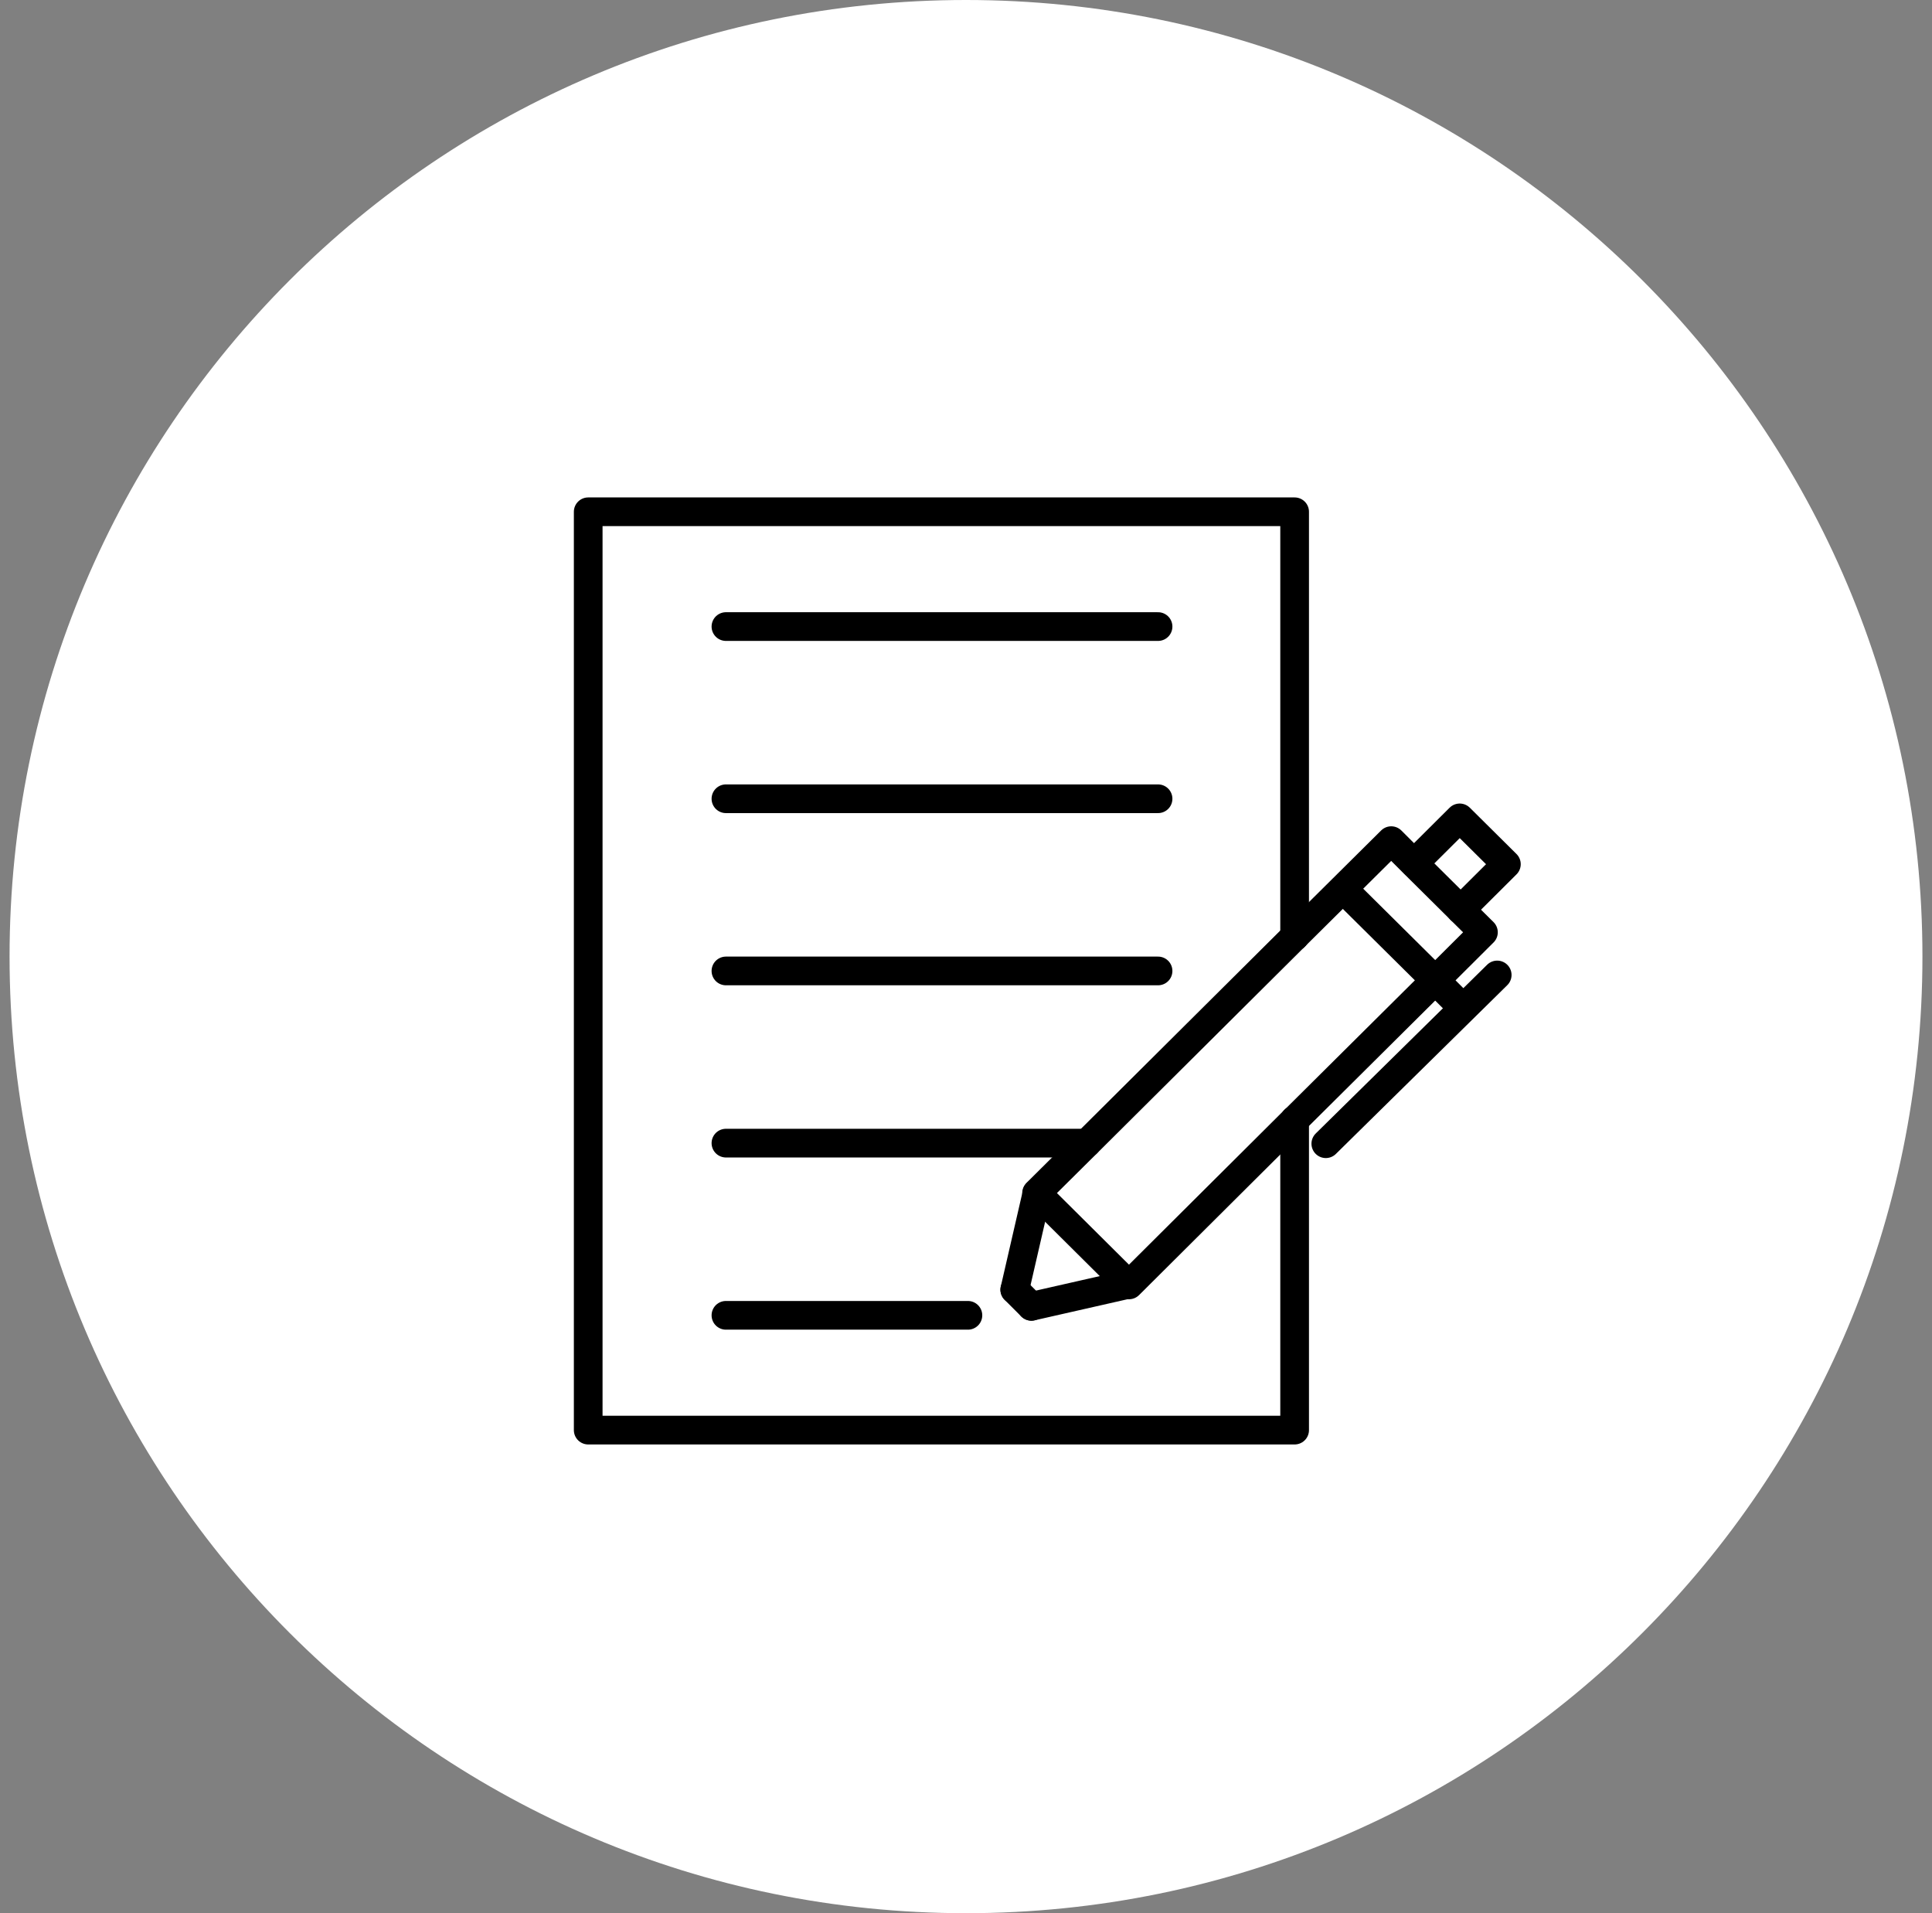
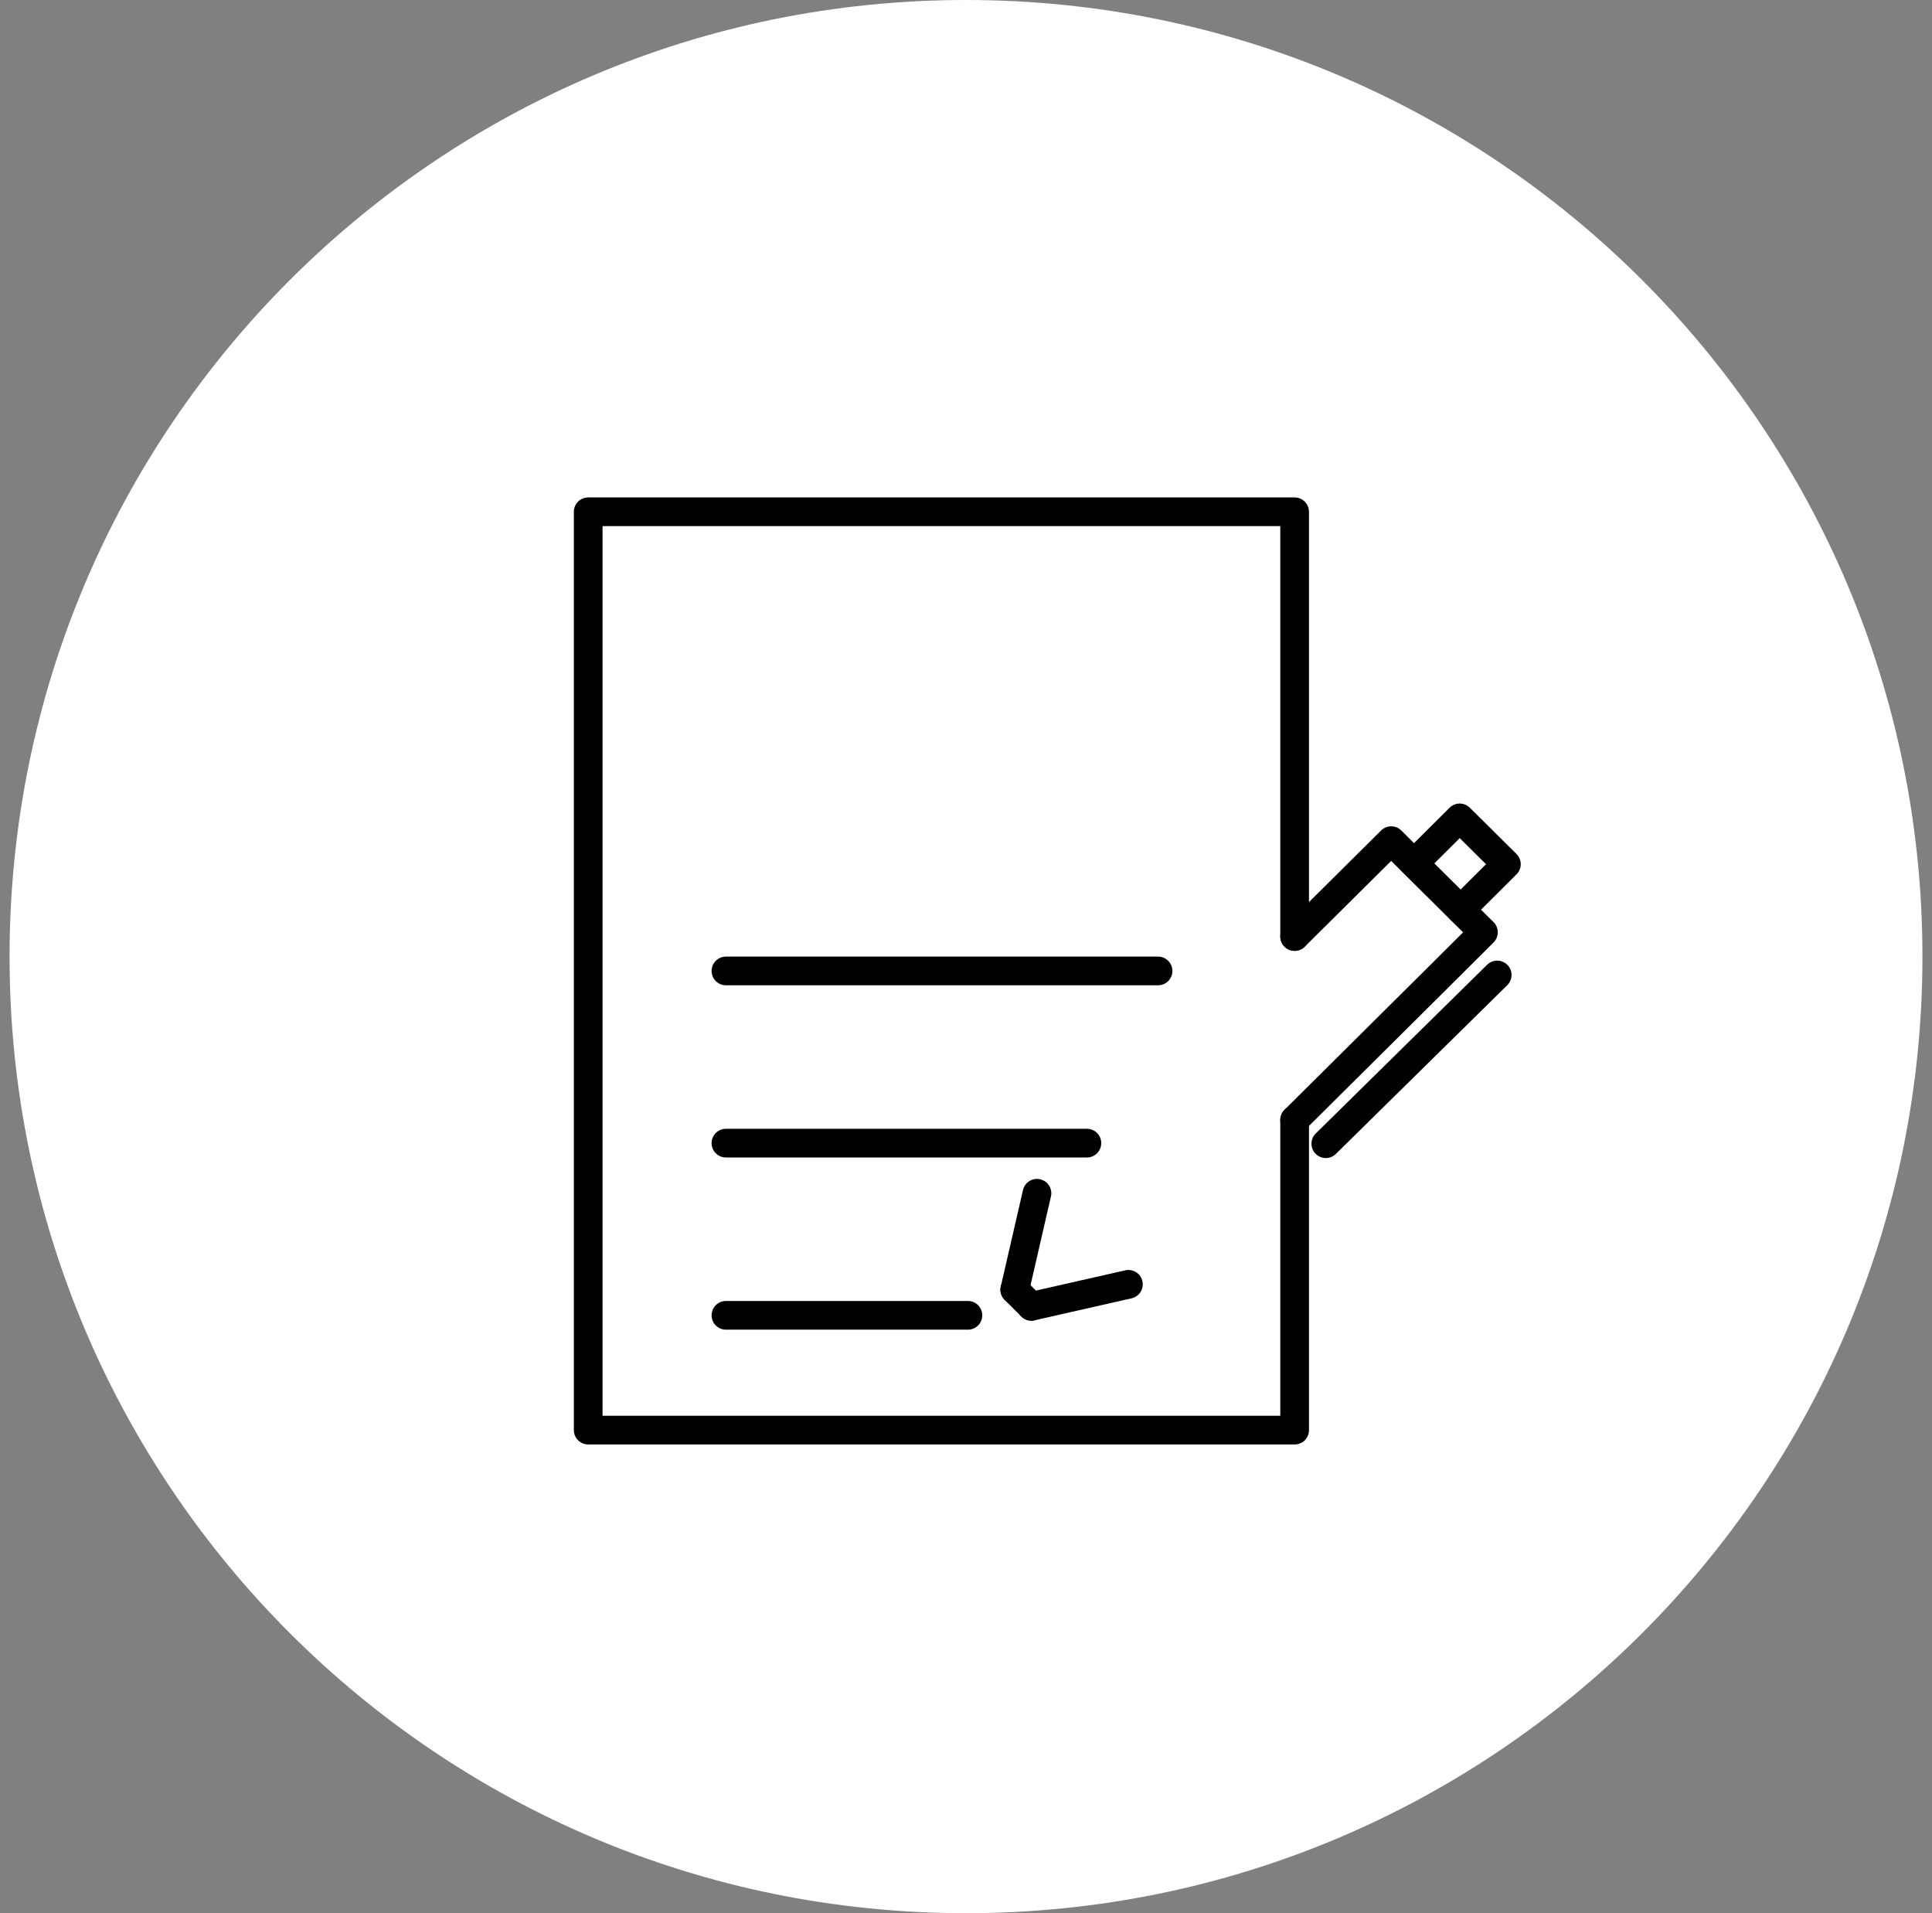
<svg xmlns="http://www.w3.org/2000/svg" width="101" height="100" viewBox="0 0 101 100" fill="none">
  <rect x="0" y="0" width="101" height="100" fill="#808080" stroke="none" />
  <g clip-path="url(#clip0_50_129)">
    <path d="M50.5 100C78.114 100 100.5 77.614 100.5 50C100.5 22.386 78.114 0 50.5 0C22.886 0 0.5 22.386 0.5 50C0.5 77.614 22.886 100 50.5 100Z" fill="white" />
    <g clip-path="url(#clip1_50_129)">
      <path d="M67.68 48.95L70.2 46.45L72.73 43.94L73.92 45.13L76.36 47.55L77.55 48.73L75.03 51.24L67.68 58.54" stroke="black" stroke-width="1.5" stroke-linecap="round" stroke-linejoin="round" />
-       <path d="M54.21 62.37L54.19 62.36L56.82 59.75L67.68 48.95" stroke="black" stroke-width="1.5" stroke-linecap="round" stroke-linejoin="round" />
-       <path d="M67.68 58.54L59.02 67.16L58.99 67.13L54.21 62.38" stroke="black" stroke-width="1.5" stroke-linecap="round" stroke-linejoin="round" />
      <path d="M54.21 62.37C54.19 62.47 53.47 65.58 53.05 67.41" stroke="black" stroke-width="1.5" stroke-linecap="round" stroke-linejoin="round" />
      <path d="M53.92 68.28C55.76 67.86 58.89 67.15 58.99 67.13" stroke="black" stroke-width="1.5" stroke-linecap="round" stroke-linejoin="round" />
      <path d="M53.92 68.28L53.05 67.41" stroke="black" stroke-width="1.5" stroke-linecap="round" stroke-linejoin="round" />
      <path d="M73.93 45.12L76.31 42.75L78.75 45.17L76.36 47.55" stroke="black" stroke-width="1.5" stroke-linecap="round" stroke-linejoin="round" />
-       <path d="M70.35 46.6L75.03 51.24L76.02 52.23" stroke="black" stroke-width="1.5" stroke-linecap="round" stroke-linejoin="round" />
      <path d="M78.27 50.96L69.31 59.78" stroke="black" stroke-width="1.5" stroke-linecap="round" stroke-linejoin="round" />
-       <path d="M37.95 32.75H60.54" stroke="black" stroke-width="1.5" stroke-linecap="round" stroke-linejoin="round" />
-       <path d="M37.95 41.75H60.54" stroke="black" stroke-width="1.5" stroke-linecap="round" stroke-linejoin="round" />
      <path d="M37.95 50.75H60.54" stroke="black" stroke-width="1.5" stroke-linecap="round" stroke-linejoin="round" />
      <path d="M56.82 59.75H37.95" stroke="black" stroke-width="1.5" stroke-linecap="round" stroke-linejoin="round" />
      <path d="M50.6 68.75H37.95" stroke="black" stroke-width="1.5" stroke-linecap="round" stroke-linejoin="round" />
      <path d="M67.68 58.54V74.75H30.75V26.75H67.68V48.95" stroke="black" stroke-width="1.5" stroke-linecap="round" stroke-linejoin="round" />
    </g>
  </g>
  <defs>
    <clipPath id="clip0_50_129">
      <rect width="100" height="100" fill="white" transform="translate(0.5)" />
    </clipPath>
    <clipPath id="clip1_50_129">
      <rect width="49.5" height="49.5" fill="white" transform="translate(30 26)" />
    </clipPath>
  </defs>
</svg>